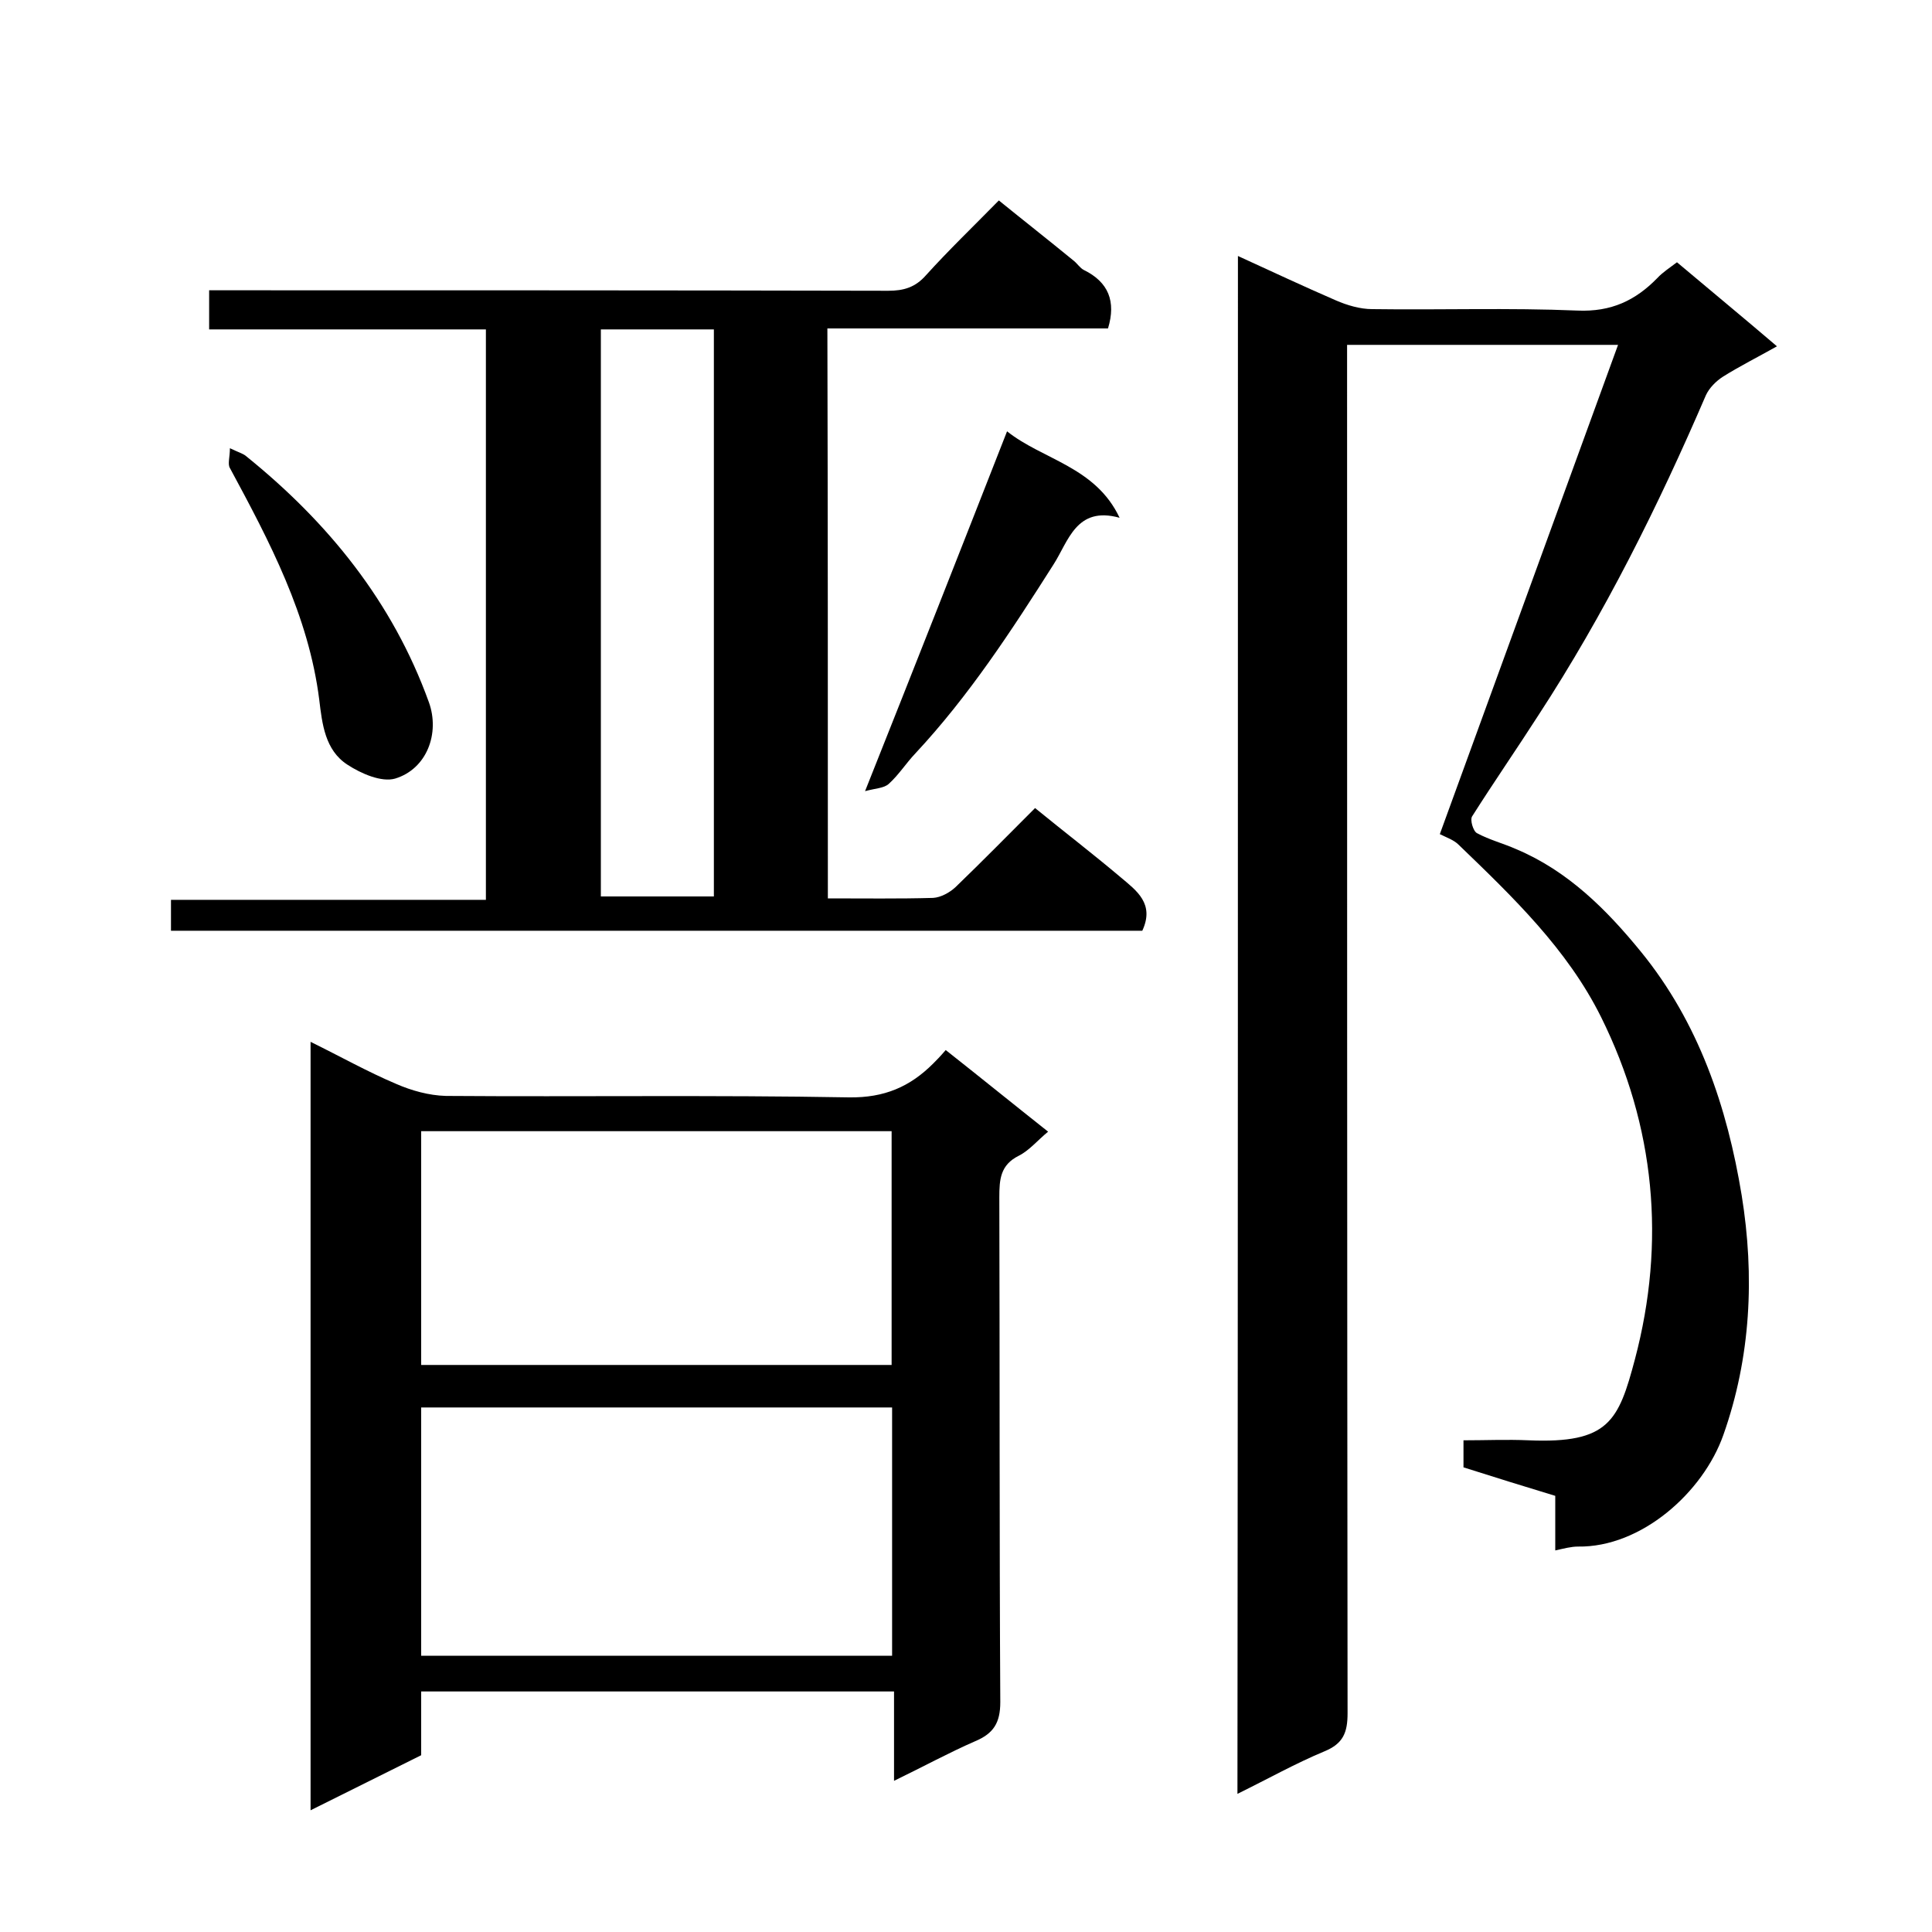
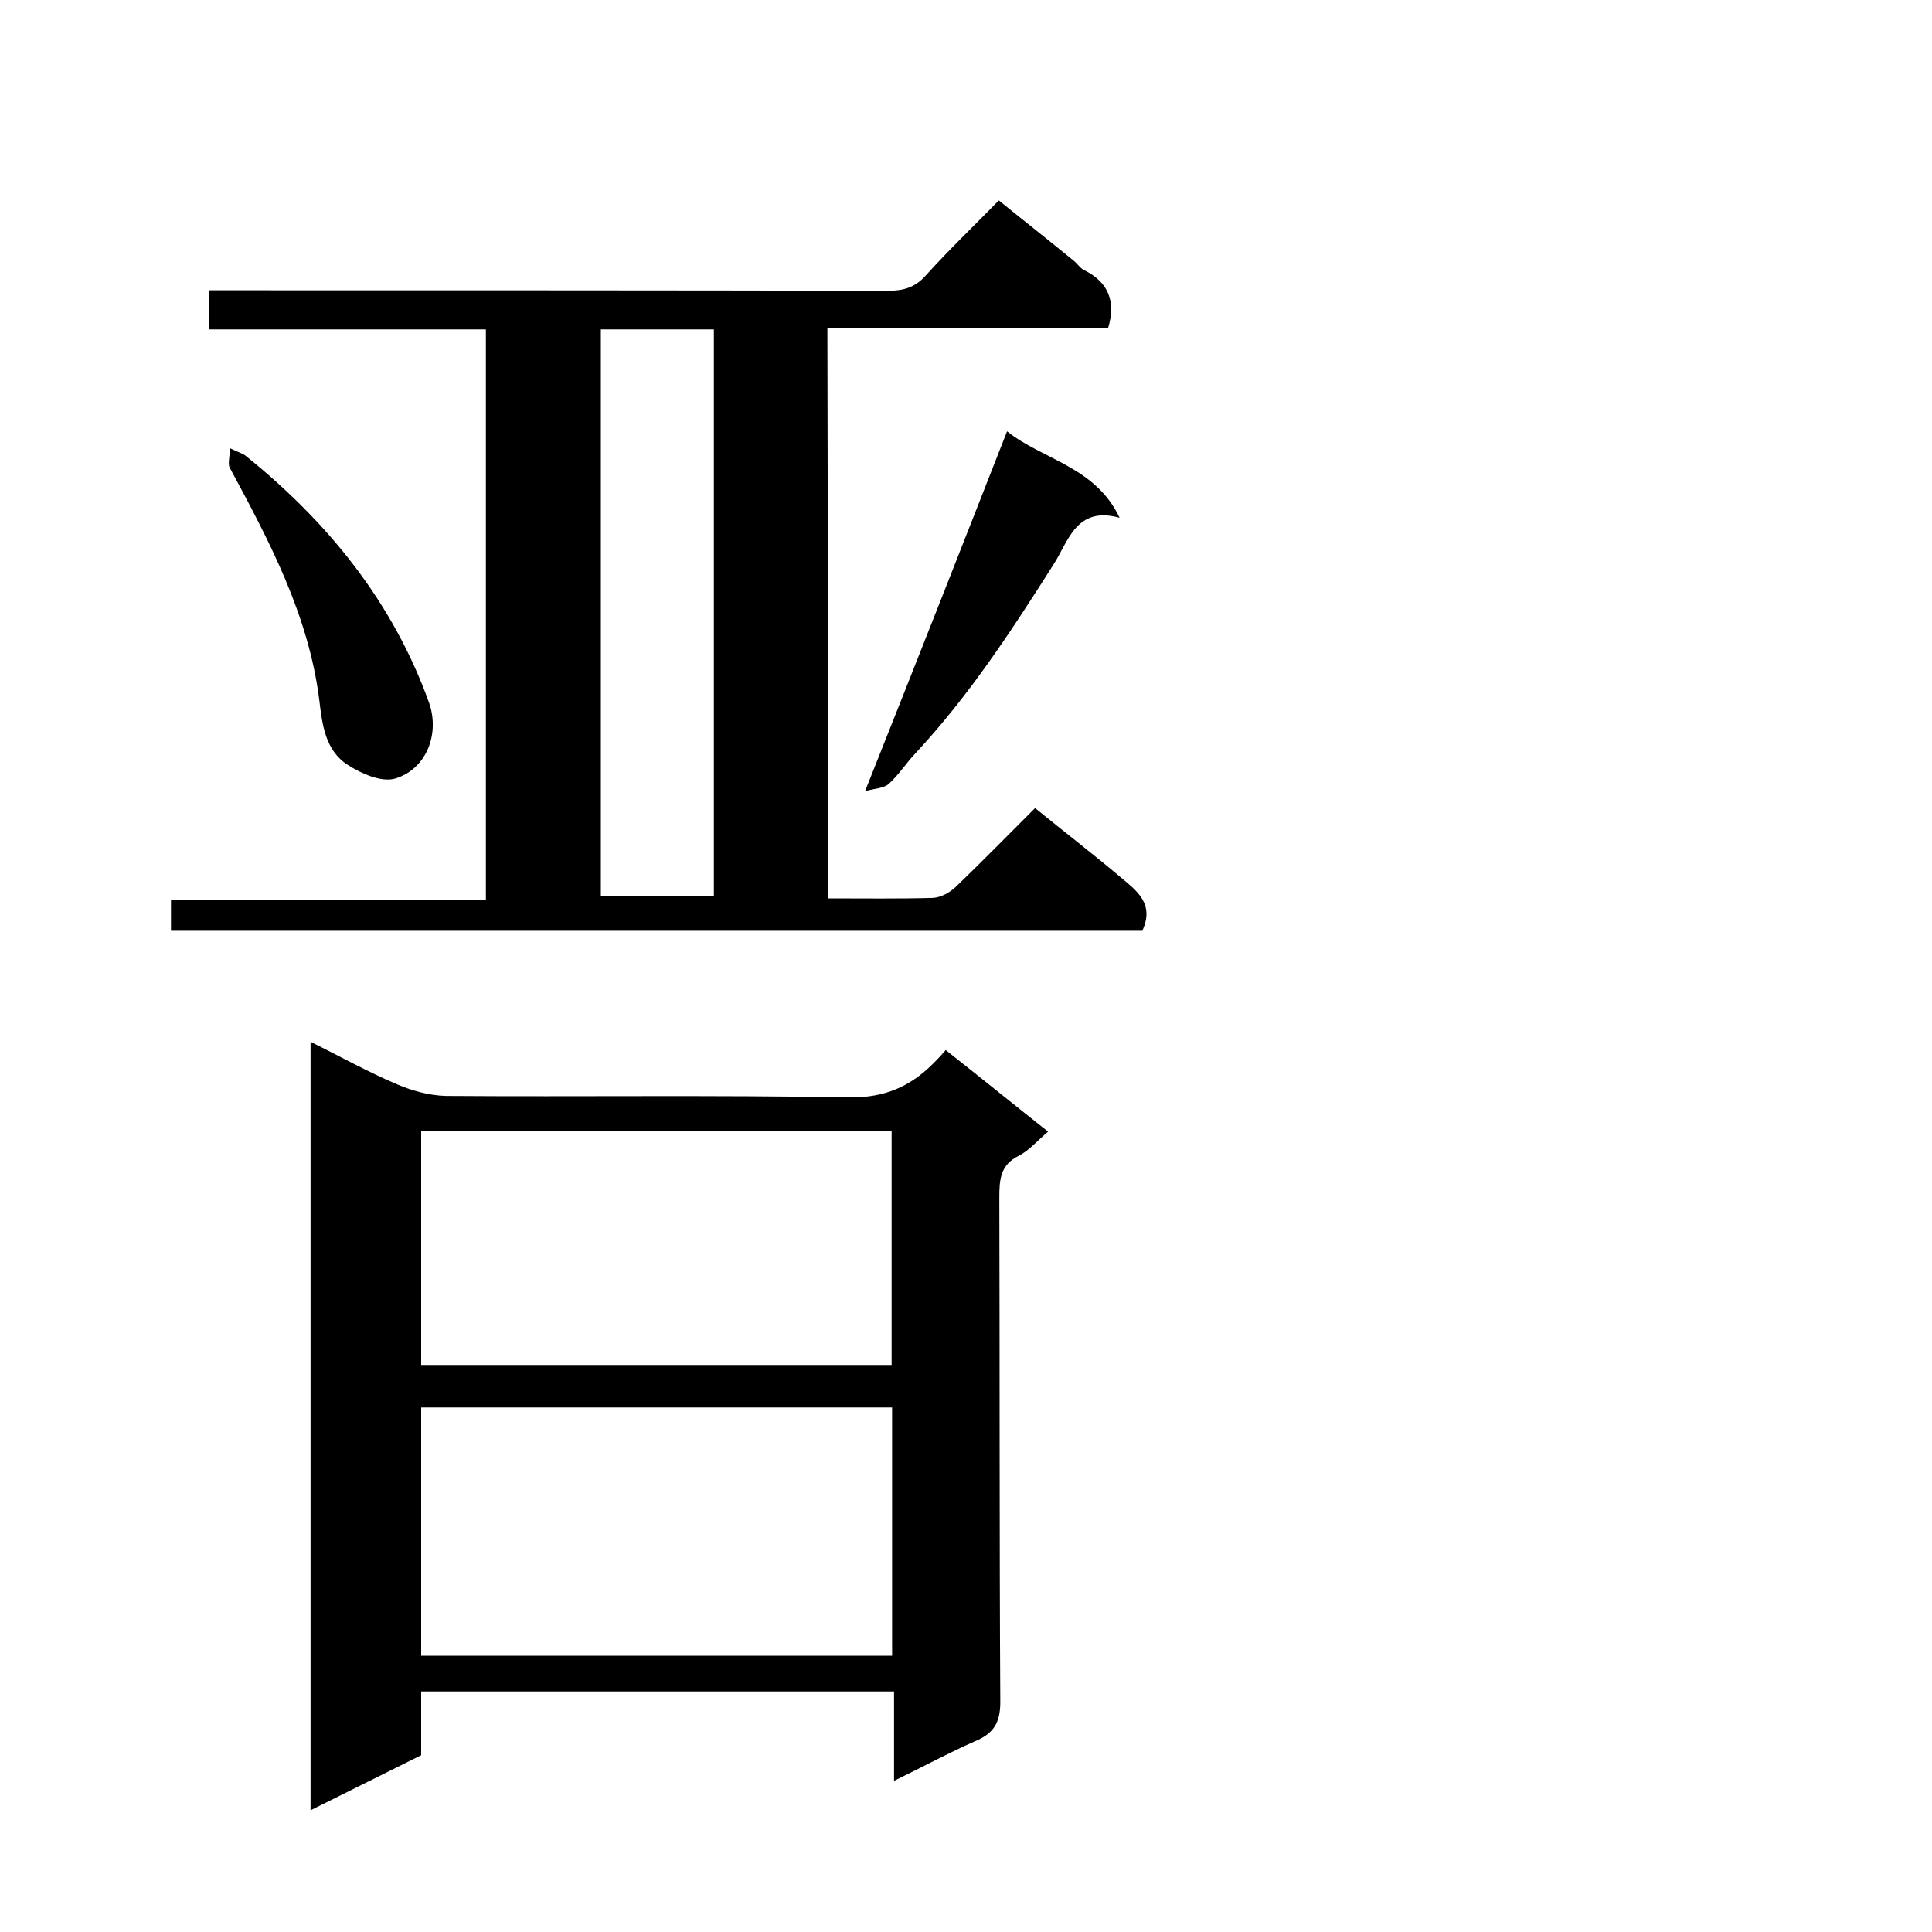
<svg xmlns="http://www.w3.org/2000/svg" enable-background="new 0 0 400 400" viewBox="0 0 400 400">
-   <path d="m256.3 53c7 3.2 13.6 6.3 20.3 9.2 2.3 1 5 1.8 7.5 1.8 14.2.2 28.3-.3 42.5.3 7 .3 12-2.1 16.5-6.7 1.2-1.3 2.8-2.3 4.1-3.3 7 5.9 13.8 11.5 20.7 17.4-3.9 2.2-7.7 4.1-11.2 6.3-1.4.9-2.8 2.3-3.5 3.8-9.9 23-21 45.3-34.7 66.3-4.5 7-9.2 13.8-13.7 20.9-.5.7.2 3.1 1 3.5 2.6 1.4 5.4 2.1 8.1 3.3 10.7 4.5 18.7 12.5 25.8 21.2 12 14.7 17.9 32.2 20.9 50.5 2.7 16.7 1.9 33.5-3.8 49.6-4.2 11.9-17 23.3-30.1 23.1-1.4 0-2.9.4-4.7.8 0-3.8 0-7.5 0-11.3-6.6-2-12.7-3.9-19-5.9 0-1.8 0-3.4 0-5.6 4.6 0 9-.2 13.5 0 16.6.7 18.6-4 22-16.8 6.4-24.2 4.2-48.2-7-70.8-7-14.1-18.3-24.9-29.5-35.7-1-1-2.5-1.5-3.9-2.2 12.2-33.5 24.4-67 36.9-101.3-19.4 0-37.5 0-56.1 0v5.9c0 92.5 0 184.9.1 277.4 0 4-.9 6.3-4.8 7.9-6 2.5-11.7 5.7-18 8.8.1-106.4.1-212.1.1-318.4z" />
  <path d="m171.4 186c7.5 0 14.7.1 21.8-.1 1.6-.1 3.4-1.1 4.6-2.2 5.6-5.4 11.1-11 16.5-16.4 6 4.9 12 9.5 17.8 14.4 3.2 2.7 7 5.4 4.4 11-66.6 0-133.7 0-201.1 0 0-1.9 0-4 0-6.4h65.2c0-39.4 0-78.5 0-118.1-18.9 0-38 0-57.3 0 0-2.8 0-5.1 0-8.1h5.6c45 0 90 0 135 .1 3.2 0 5.6-.7 7.8-3.2 4.7-5.2 9.7-10 15.1-15.5 5.3 4.3 10.4 8.3 15.4 12.4.8.6 1.4 1.6 2.2 2 5.1 2.5 6.7 6.5 5 12.1-19.2 0-38.5 0-58.1 0 .1 39.3.1 78.3.1 118zm-47-117.8v117.4h23.4c0-39.3 0-78.2 0-117.4-7.9 0-15.5 0-23.4 0z" />
  <path d="m87.2 363.4c-7.8 3.9-15.1 7.5-22.9 11.4 0-53.1 0-105.8 0-159.1 6.1 3 11.8 6.2 17.7 8.7 3.2 1.4 6.8 2.4 10.3 2.5 27.8.2 55.6-.2 83.5.3 7.3.1 12.6-2.2 17.4-7 .7-.7 1.4-1.4 2.6-2.8 7.1 5.6 14 11.2 21.2 16.9-2.2 1.8-3.9 3.9-6.1 5-3.8 1.9-4 4.9-4 8.6.1 34.8 0 69.6.2 104.5 0 4.3-1.4 6.5-5.2 8.1-5.5 2.4-10.8 5.3-16.8 8.2 0-6.5 0-12.3 0-18.5-32.8 0-65.2 0-97.9 0zm0-20.6h97.5c0-17.3 0-34.3 0-51.4-32.7 0-65 0-97.5 0zm0-60.2h97.4c0-16.4 0-32.4 0-48.4-32.7 0-64.9 0-97.4 0z" />
  <path d="m208.5 89.3c7.4 5.9 18.3 7.3 23.3 17.9-9-2.5-10.6 4.9-13.7 9.7-8.7 13.7-17.5 27.2-28.6 39.1-1.9 2-3.4 4.4-5.5 6.3-1 .9-2.7.9-4.9 1.5 10.2-25.6 19.8-50 29.4-74.5z" />
  <path d="m47.6 92.8c1.9.9 2.7 1.1 3.3 1.6 17 13.7 30.4 30.2 37.9 51 2.3 6.4-.4 13.8-7 15.8-2.8.8-7-1-9.9-2.9-4.6-3-5.2-8.4-5.8-13.4-2.2-17.5-10.3-32.8-18.5-48-.5-.8 0-2.3 0-4.1z" />
</svg>